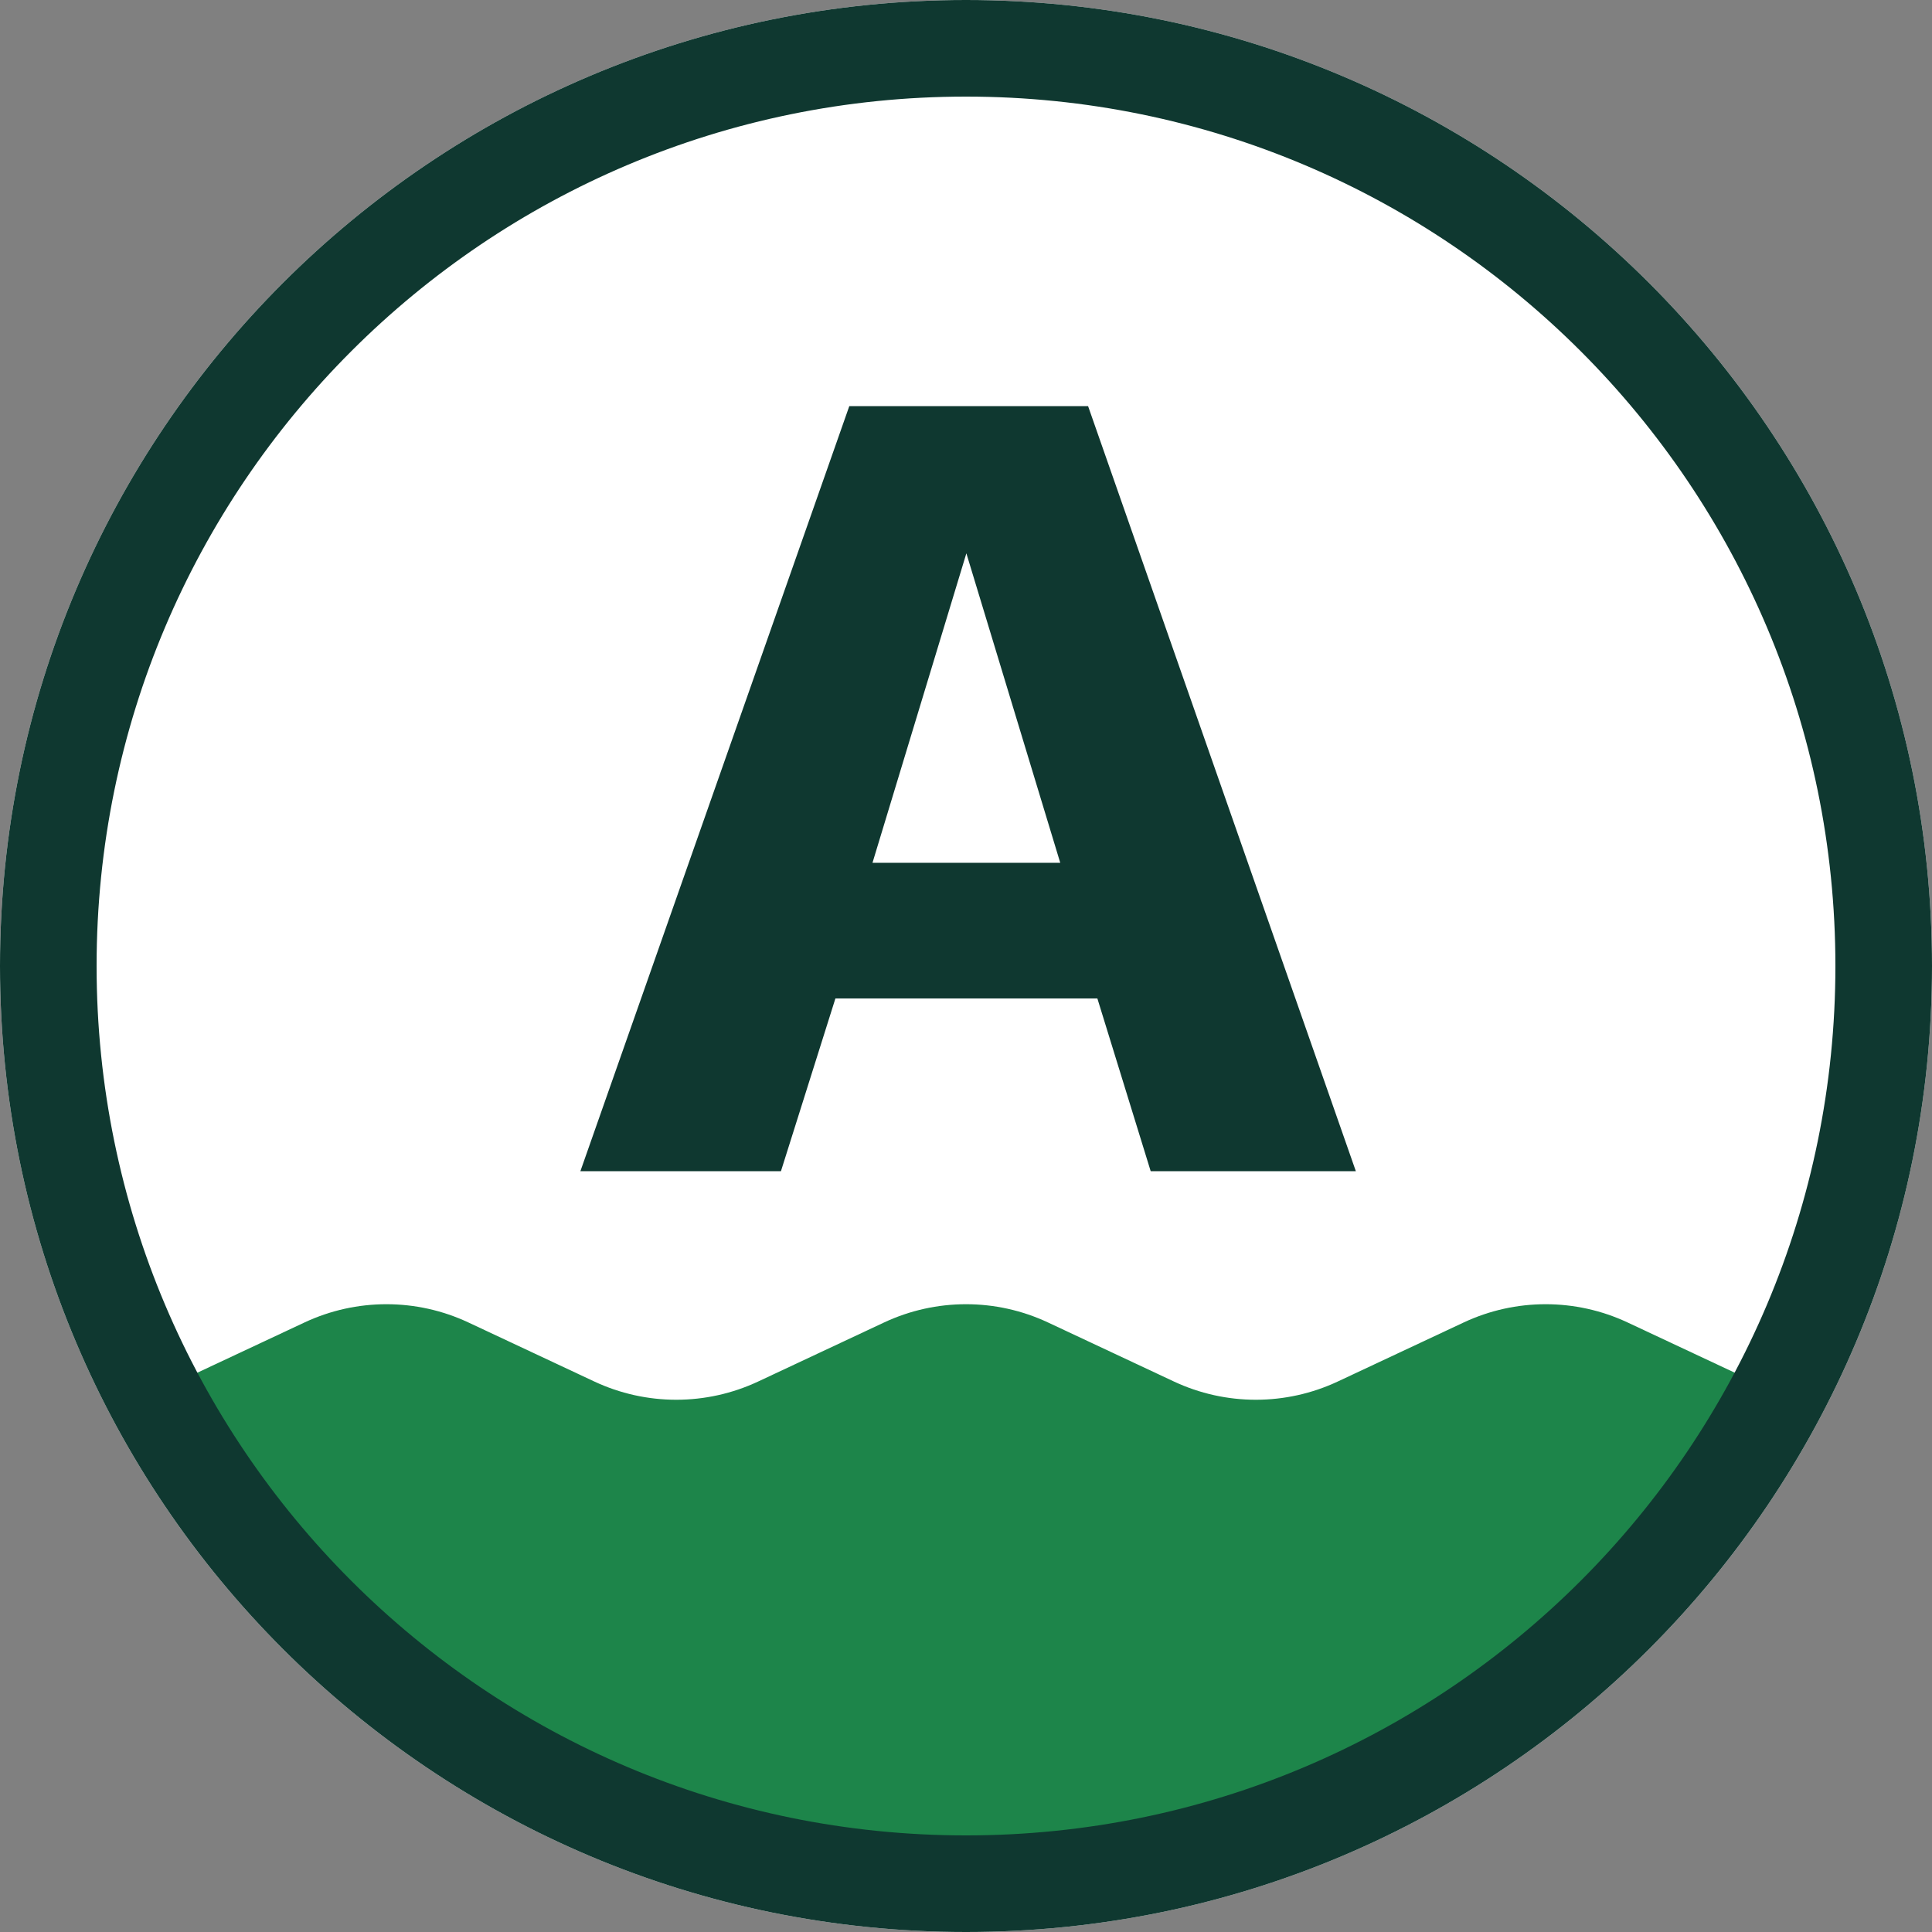
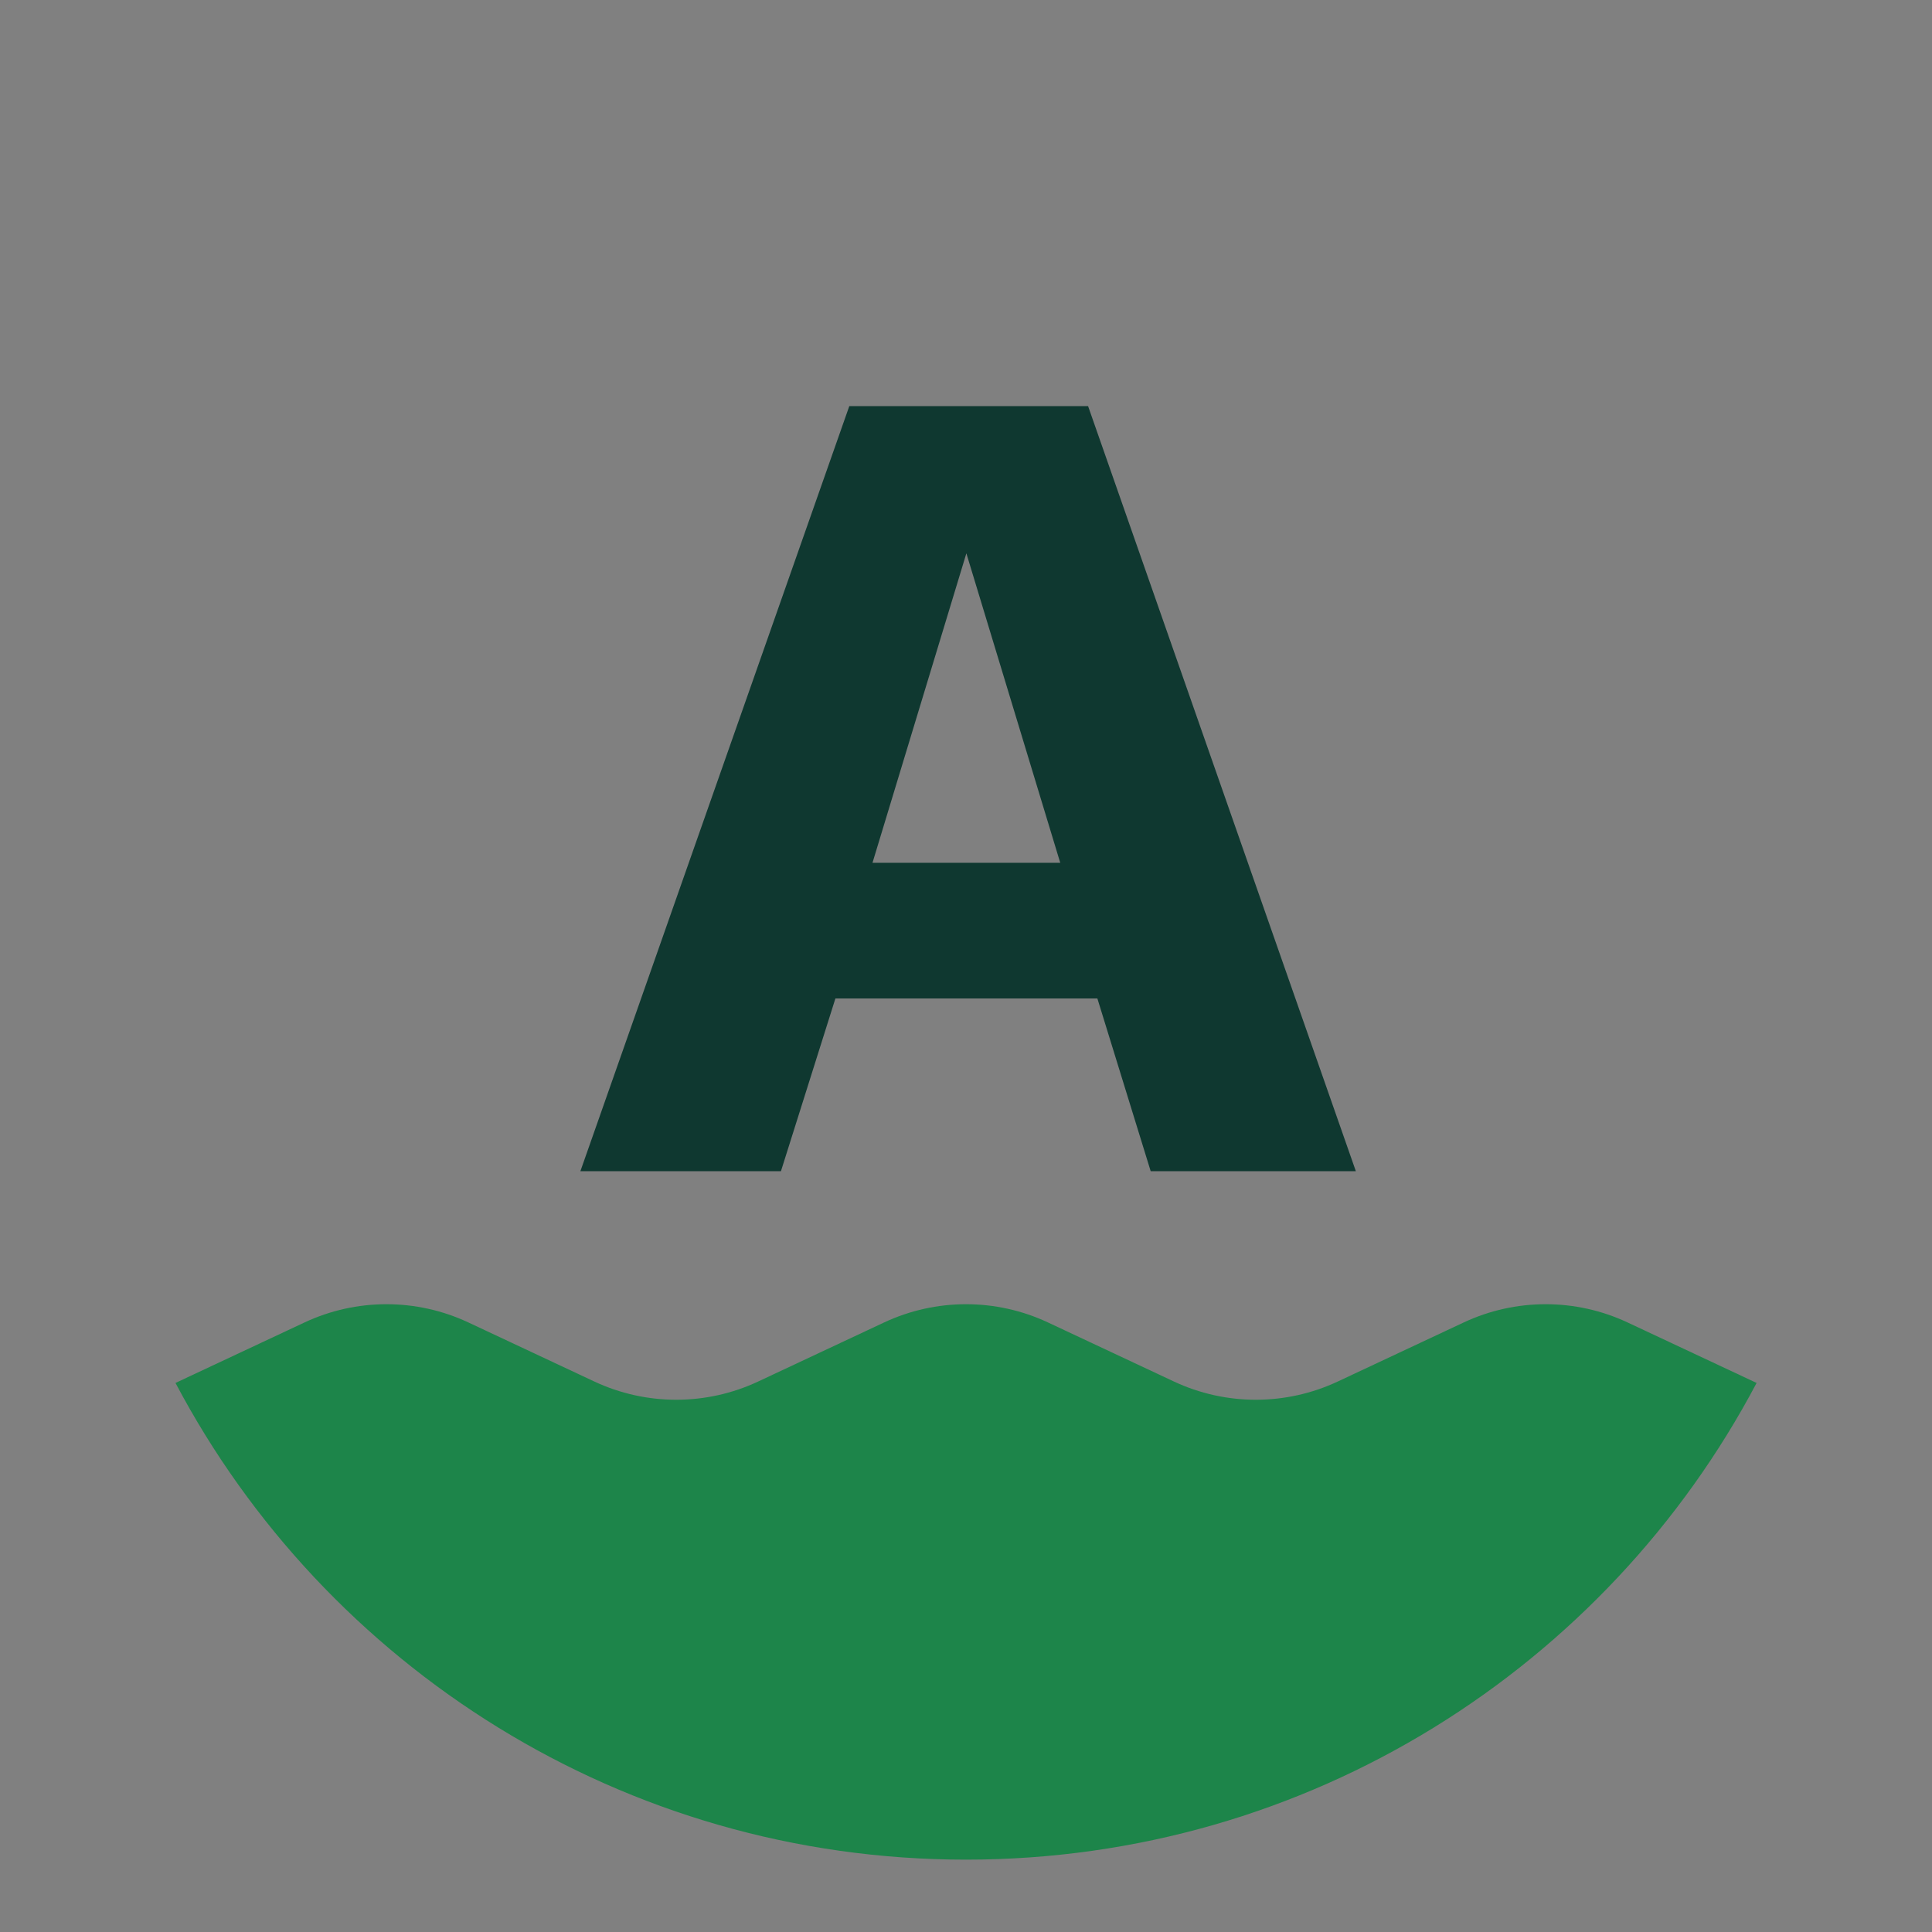
<svg xmlns="http://www.w3.org/2000/svg" id="a" data-name="Layer 1" width="42" height="42" viewBox="0 0 42 42">
  <rect x="0" y="0" width="42" height="42" fill="#808080" stroke="none" />
-   <path d="M21,0h0c11.598,0,21,9.402,21,21h0c0,11.598-9.402,21-21,21h0C9.402,42,0,32.598,0,21H0C0,9.402,9.402,0,21,0Z" fill="#fff" stroke-width="0" />
  <path d="M38.187,30.064c-3.256,6.163-9.731,10.363-17.186,10.363s-13.93-4.2-17.186-10.363l2.803-1.314c1.13-.53,2.436-.53,3.566,0l2.734,1.282c1.13.53,2.436.53,3.566,0l2.734-1.282c1.13-.53,2.436-.53,3.566,0l2.734,1.282c1.13.53,2.436.53,3.566,0l2.734-1.282c1.13-.53,2.436-.53,3.566,0l2.803,1.314Z" fill="#1d854a" stroke-width="0" />
  <path d="M29.475,25.461h-4.46l-1.159-3.755h-5.695l-1.184,3.755h-4.36l5.846-16.632h5.191l5.821,16.632ZM18.967,18.757h4.082l-2.041-6.728-2.041,6.728Z" fill="#0f3830" stroke-width="0" />
-   <path d="M21,39.9c10.438,0,18.9-8.462,18.9-18.9S31.438,2.1,21,2.1,2.1,10.562,2.1,21s8.462,18.9,18.9,18.9ZM21,42c11.598,0,21-9.402,21-21S32.598,0,21,0,0,9.402,0,21s9.402,21,21,21Z" fill="#0f3830" fill-rule="evenodd" stroke-width="0" />
</svg>